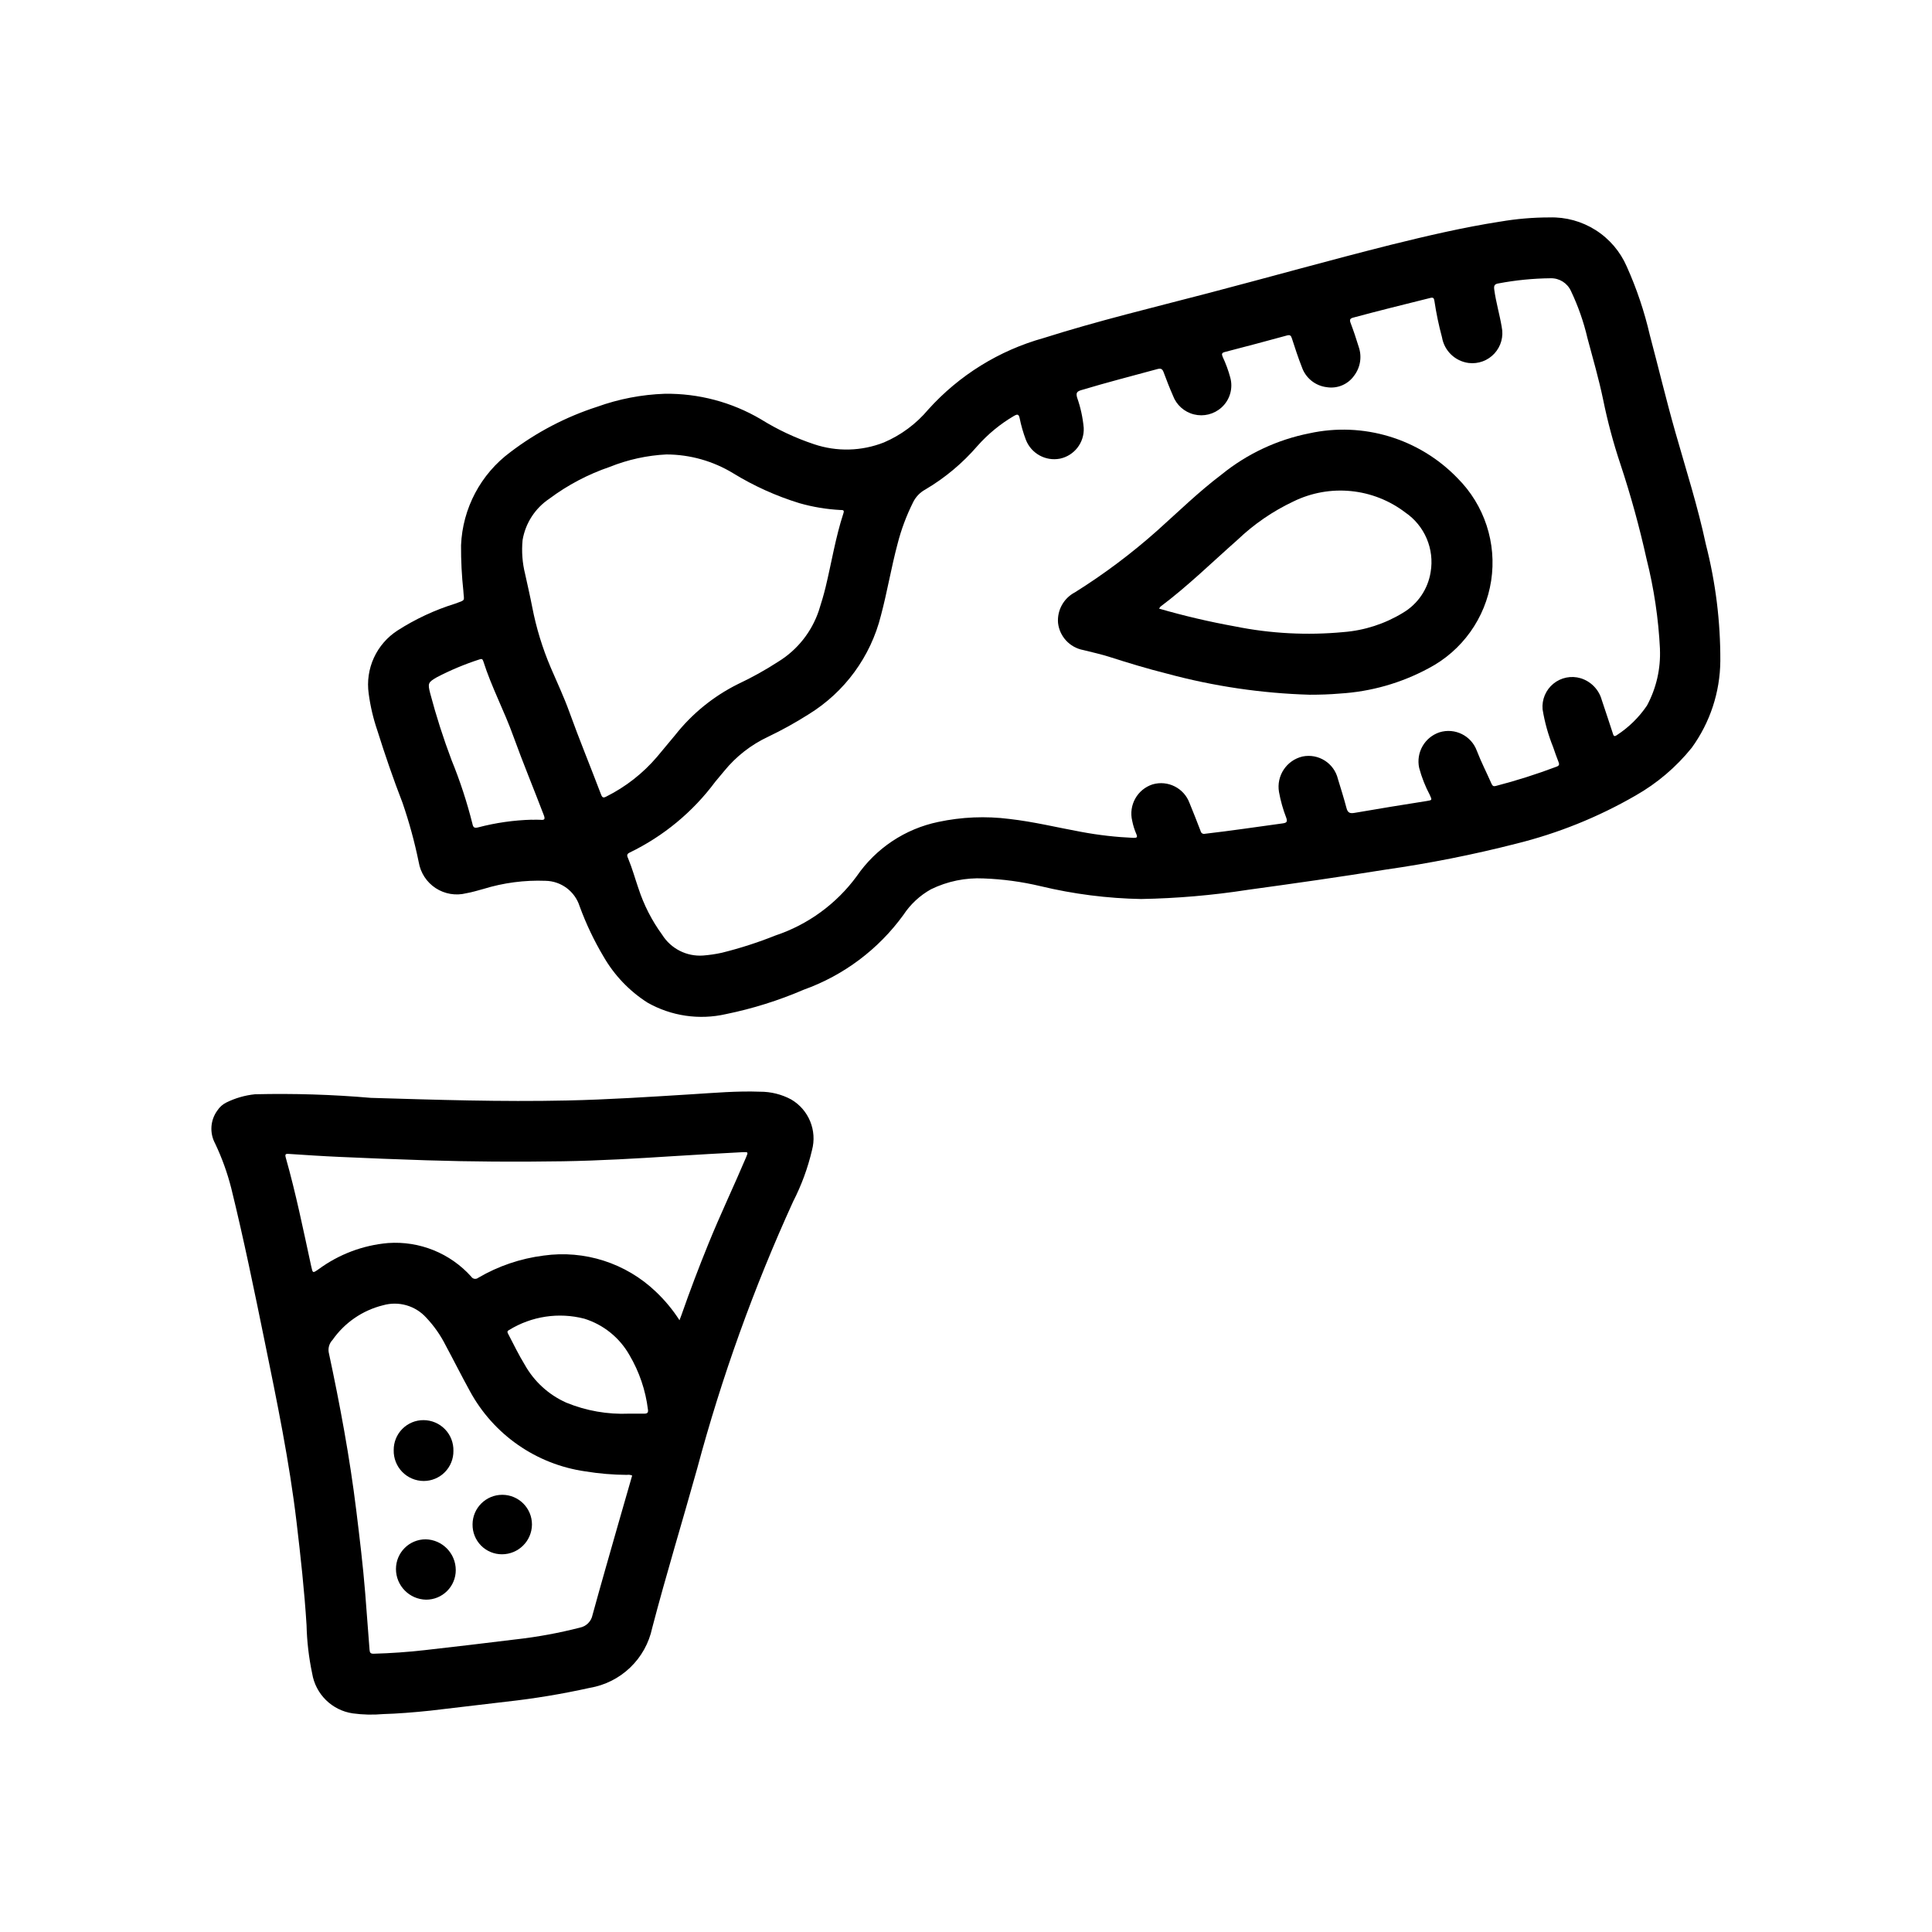
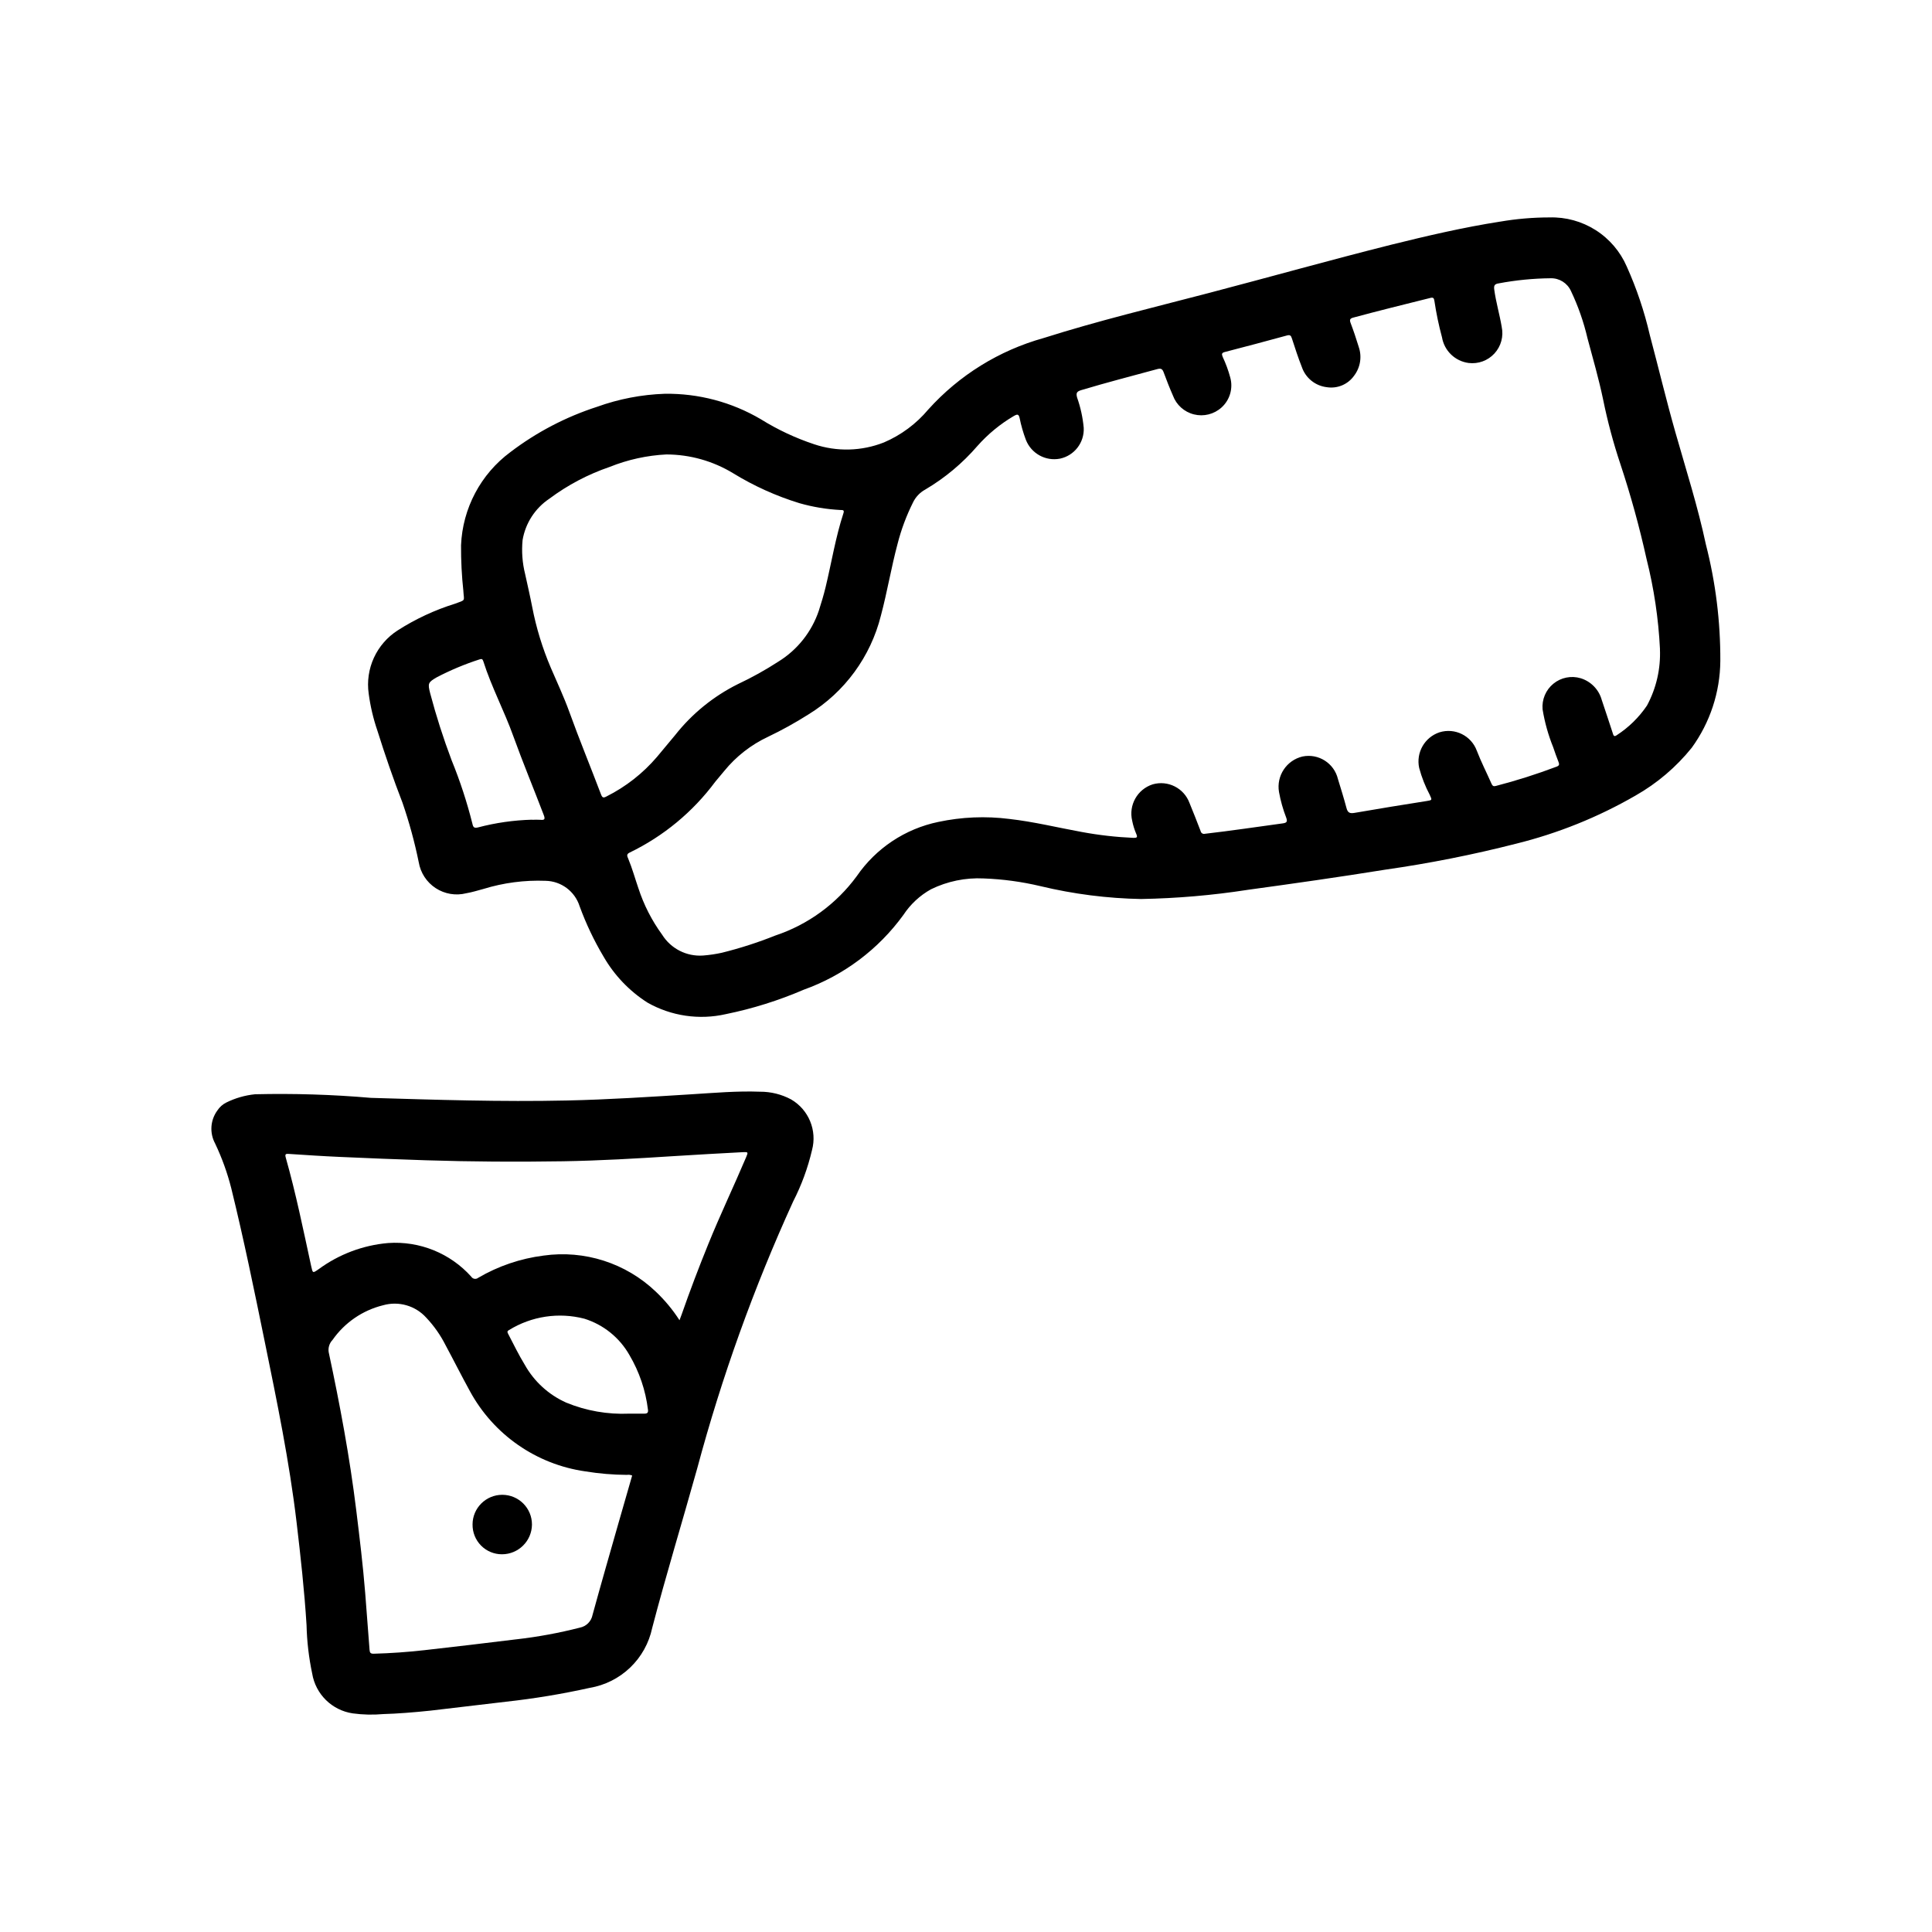
<svg xmlns="http://www.w3.org/2000/svg" fill="#000000" width="800px" height="800px" version="1.1" viewBox="144 144 512 512">
  <g>
    <path d="m446.45 382.25c-8.996-0.164-17.949-1.305-26.695-3.406-4.949-1.176-10-1.863-15.082-2.047-4.812-0.238-9.605 0.75-13.934 2.863-2.953 1.641-5.465 3.973-7.32 6.793-6.613 9.129-15.832 16.043-26.445 19.84-6.625 2.852-13.531 5.019-20.602 6.461-7.074 1.613-14.496 0.523-20.805-3.062-4.785-3.062-8.766-7.231-11.602-12.152-2.535-4.254-4.664-8.734-6.363-13.383-1.254-3.949-4.887-6.656-9.027-6.731-5.578-0.215-11.152 0.52-16.484 2.164-1.504 0.402-3 0.875-4.527 1.133-2.769 0.699-5.707 0.207-8.098-1.352-2.394-1.562-4.023-4.055-4.496-6.875-1.09-5.336-2.523-10.594-4.297-15.742-2.441-6.297-4.644-12.699-6.668-19.152-1.09-3.18-1.859-6.461-2.301-9.793-0.457-3.231 0.023-6.527 1.383-9.492 1.363-2.969 3.547-5.481 6.293-7.246 4.731-3.031 9.844-5.414 15.207-7.082 2.945-1.07 2.363-0.637 2.211-3.312l0.004-0.004c-0.438-4.039-0.645-8.105-0.621-12.168 0.402-9.789 5.211-18.867 13.082-24.695 6.926-5.273 14.695-9.332 22.977-12.004 5.754-2.074 11.797-3.238 17.91-3.449 8.949-0.129 17.762 2.203 25.473 6.746 4.426 2.754 9.156 4.977 14.102 6.621 6.039 2.035 12.602 1.867 18.531-0.473 4.539-1.945 8.562-4.93 11.734-8.715 8.191-9.098 18.805-15.676 30.598-18.957 14.391-4.566 29.055-8.078 43.633-11.895 16.168-4.234 32.273-8.762 48.477-12.832 9.539-2.363 19.121-4.598 28.844-6.117l0.004 0.004c4.324-0.742 8.703-1.117 13.09-1.117 4.32-0.129 8.582 1.043 12.23 3.363 3.648 2.32 6.516 5.68 8.238 9.648 2.617 5.82 4.66 11.887 6.098 18.105 2.305 8.66 4.367 17.32 6.816 25.914 2.801 9.84 5.918 19.602 8.055 29.629 2.59 10.094 3.875 20.48 3.828 30.898-0.07 8.266-2.719 16.301-7.574 22.988-4.121 5.121-9.172 9.418-14.887 12.664-9.91 5.727-20.582 10.023-31.691 12.77-11.395 2.91-22.941 5.203-34.582 6.863-12.18 1.961-24.402 3.699-36.605 5.367v0.004c-9.305 1.438-18.695 2.242-28.109 2.414zm137.46-66.258c-0.398-8.055-1.59-16.047-3.559-23.867-1.879-8.484-4.188-16.863-6.922-25.113-1.883-5.629-3.418-11.371-4.598-17.191-1.141-5.449-2.691-10.809-4.133-16.191-1.004-4.312-2.469-8.504-4.375-12.504-0.953-2.106-3.074-3.441-5.383-3.383-4.629 0.043-9.246 0.5-13.793 1.359-1.055 0.156-1.301 0.574-1.156 1.629 0.449 3.336 1.418 6.566 1.977 9.879l-0.004 0.004c0.543 2.523-0.168 5.152-1.914 7.055-1.742 1.906-4.301 2.844-6.863 2.523-3.586-0.48-6.441-3.238-7.043-6.809-0.855-3.164-1.523-6.375-2.008-9.621-0.117-0.789-0.309-1.016-1.156-0.789-6.793 1.691-13.594 3.371-20.355 5.195-0.875 0.234-1.008 0.582-0.715 1.379 0.789 2.078 1.488 4.164 2.141 6.297l-0.004 0.004c0.934 2.606 0.484 5.504-1.188 7.707-1.629 2.309-4.43 3.496-7.219 3.055-3.066-0.352-5.656-2.438-6.644-5.363-0.984-2.473-1.793-5.008-2.621-7.543-0.242-0.789-0.504-1.039-1.363-0.789-5.449 1.492-10.906 2.945-16.383 4.359-0.836 0.211-0.93 0.512-0.613 1.273v0.008c0.836 1.773 1.516 3.617 2.023 5.512 0.785 2.875-0.117 5.945-2.336 7.934-1.98 1.781-4.711 2.461-7.293 1.816-2.582-0.641-4.676-2.527-5.586-5.027-0.891-2.023-1.691-4.086-2.457-6.156-0.324-0.883-0.746-1.07-1.645-0.828-6.715 1.828-13.461 3.559-20.137 5.566-1.195 0.355-1.488 0.73-1.141 1.984 0.914 2.59 1.504 5.285 1.754 8.023 0.188 3.898-2.477 7.359-6.297 8.168-3.82 0.734-7.617-1.367-9.031-4.988-0.711-1.879-1.266-3.809-1.66-5.777-0.25-1.07-0.605-1.055-1.457-0.582v-0.004c-3.648 2.133-6.934 4.836-9.738 8-3.941 4.57-8.602 8.465-13.797 11.531-1.441 0.785-2.594 2.004-3.293 3.488-1.734 3.481-3.098 7.133-4.059 10.902-1.684 6.297-2.738 12.723-4.418 19.02-2.723 10.895-9.602 20.285-19.168 26.168-3.457 2.195-7.043 4.184-10.738 5.949-4.508 2.113-8.484 5.215-11.625 9.078-0.789 0.953-1.574 1.859-2.363 2.832-5.941 8.004-13.73 14.445-22.703 18.781-0.93 0.441-0.621 0.992-0.379 1.574 1.07 2.574 1.812 5.266 2.707 7.871l0.004 0.004c1.434 4.41 3.559 8.57 6.297 12.32 2.316 3.699 6.488 5.82 10.848 5.508 1.676-0.129 3.34-0.375 4.981-0.738 4.824-1.195 9.559-2.719 14.172-4.566 8.648-2.883 16.191-8.387 21.578-15.742 5.082-7.394 12.824-12.539 21.605-14.359 6.188-1.32 12.555-1.586 18.832-0.789 6.445 0.73 12.746 2.281 19.113 3.441 4.555 0.848 9.164 1.371 13.793 1.574 0.844 0 1.125-0.109 0.738-1.008-0.488-1.129-0.855-2.305-1.094-3.512-1-4.141 1.359-8.352 5.414-9.66 4.051-1.172 8.32 0.988 9.777 4.945 1.016 2.465 1.984 4.945 2.938 7.422 0.047 0.258 0.199 0.484 0.422 0.625 0.223 0.137 0.492 0.176 0.742 0.102 6.879-0.789 13.73-1.82 20.586-2.754 1.023-0.141 1.324-0.41 0.953-1.473-0.863-2.215-1.508-4.512-1.93-6.852-0.73-4.285 1.996-8.398 6.227-9.398 4.227-0.871 8.383 1.766 9.391 5.961 0.789 2.559 1.574 5.086 2.258 7.66 0.332 1.316 0.922 1.527 2.156 1.316 6.375-1.109 12.77-2.141 19.152-3.148 1.418-0.234 1.41-0.227 0.789-1.574l0.004-0.004c-1.211-2.277-2.16-4.688-2.828-7.18-0.879-4.062 1.441-8.133 5.387-9.445 4.078-1.266 8.43 0.891 9.895 4.902 1.148 2.984 2.613 5.824 3.898 8.746 0.242 0.551 0.527 0.738 1.125 0.574h-0.004c5.473-1.418 10.867-3.133 16.156-5.133 0.707-0.27 0.699-0.629 0.48-1.203-0.496-1.309-1-2.606-1.426-3.938-1.305-3.227-2.246-6.59-2.805-10.027-0.23-2.602 0.84-5.152 2.867-6.805 2.027-1.652 4.738-2.191 7.242-1.438 2.719 0.844 4.82 3.016 5.574 5.762 0.992 2.906 1.93 5.832 2.898 8.746 0.164 0.48 0.262 1.164 1.047 0.598h-0.004c3.184-2.055 5.918-4.734 8.039-7.871 2.477-4.594 3.66-9.773 3.434-14.988zm-263.27-51.562c-5.164 0.254-10.254 1.371-15.051 3.301-5.746 1.961-11.148 4.805-16.012 8.438-3.769 2.523-6.332 6.484-7.086 10.957-0.289 3.019-0.062 6.066 0.676 9.008 0.637 2.922 1.316 5.832 1.883 8.77 1.066 5.512 2.715 10.895 4.922 16.059 1.66 3.871 3.465 7.699 4.894 11.66 2.652 7.359 5.637 14.578 8.406 21.891 0.34 0.898 0.621 1 1.449 0.559 5.117-2.566 9.668-6.129 13.383-10.48 1.574-1.938 3.219-3.824 4.801-5.762 4.481-5.691 10.168-10.312 16.652-13.539 3.707-1.742 7.297-3.738 10.734-5.969 5.035-3.109 8.82-7.883 10.707-13.492 0.668-2.07 1.289-4.141 1.801-6.25 1.574-6.527 2.629-13.18 4.723-19.578 0.301-0.914-0.242-0.828-0.789-0.852l0.004 0.004c-3.684-0.191-7.336-0.797-10.887-1.812-6.156-1.891-12.047-4.551-17.539-7.918-5.328-3.246-11.441-4.973-17.68-4.992zm-35.645 96.824v0.004c0.738-0.039 1.477-0.039 2.211 0 1.086 0.109 1.324-0.141 0.906-1.242-2.652-6.957-5.512-13.832-8.047-20.844-2.41-6.746-5.816-13.098-7.988-19.949-0.188-0.598-0.457-0.676-0.977-0.48v-0.004c-3.894 1.254-7.676 2.836-11.305 4.723-2.363 1.371-2.465 1.621-1.801 4.234v0.004c1.59 6.019 3.492 11.953 5.691 17.781 2.231 5.465 4.07 11.082 5.508 16.809 0.203 0.984 0.488 1.227 1.512 0.977 4.668-1.227 9.457-1.91 14.281-2.039z" />
    <path d="m245.55 598.25c-2.691 0.238-5.402 0.176-8.078-0.188-5.504-0.812-9.852-5.094-10.746-10.586-0.887-4.215-1.387-8.5-1.488-12.801-0.566-9.125-1.574-18.199-2.644-27.27-1.914-16.113-5.188-31.984-8.438-47.863-2.777-13.594-5.559-27.184-8.871-40.652v0.004c-1.035-4.09-2.473-8.066-4.285-11.871-1.5-2.785-1.266-6.188 0.609-8.738 0.586-0.898 1.398-1.625 2.359-2.102 2.387-1.18 4.965-1.922 7.613-2.191 10.242-0.246 20.492 0.074 30.699 0.953 17.32 0.52 34.582 1.078 51.883 0.699 11.02-0.234 22.043-0.961 33.062-1.645 6.055-0.371 12.098-0.914 18.176-0.684h0.004c2.883-0.016 5.727 0.691 8.266 2.055 4.664 2.727 6.922 8.238 5.512 13.453-1.105 4.711-2.777 9.266-4.984 13.57-10.426 22.844-18.934 46.512-25.434 70.762-3.938 14.105-8.227 28.125-11.934 42.297-0.848 3.996-2.879 7.644-5.828 10.469-2.949 2.828-6.676 4.699-10.703 5.379-7.316 1.625-14.715 2.852-22.16 3.668-6.668 0.789-13.336 1.574-20.012 2.363-4.457 0.473-8.988 0.824-12.578 0.918zm65.984-63.219h-0.004c-0.441-0.188-0.926-0.25-1.398-0.172-3.695-0.023-7.379-0.332-11.023-0.93-12.98-1.848-24.32-9.73-30.574-21.254-2.211-4.016-4.266-8.117-6.438-12.156-1.348-2.676-3.074-5.144-5.133-7.32-2.879-3.191-7.32-4.465-11.453-3.289-5.426 1.34-10.184 4.606-13.383 9.184-0.828 0.859-1.207 2.059-1.023 3.238 2.977 13.895 5.582 27.852 7.312 41.957 0.891 7.273 1.777 14.555 2.363 21.859 0.379 5.031 0.789 10.043 1.156 15.074 0.055 0.789 0.293 1.047 1.102 1.031 4.508-0.121 9.004-0.438 13.484-0.945 8.094-0.914 16.184-1.867 24.27-2.867v0.004c5.688-0.645 11.324-1.68 16.871-3.102 1.703-0.332 3.039-1.668 3.367-3.375 2.211-8.086 4.543-16.145 6.84-24.215 1.223-4.242 2.445-8.48 3.66-12.723zm12.539-41.156c0.227-0.598 0.387-1.008 0.535-1.426 2.203-6.297 4.566-12.539 7.086-18.727 3.148-7.769 6.777-15.352 10.051-23.082 0.559-1.324 0.535-1.379-0.938-1.301-6.094 0.332-12.195 0.652-18.277 1.047-9.777 0.629-19.555 1.203-29.348 1.363-12.09 0.188-24.184 0.125-36.266-0.262-7.66-0.234-15.32-0.559-22.977-0.898-4.457-0.195-8.91-0.496-13.383-0.789-0.723-0.047-1.117-0.039-0.836 0.953 2.691 9.492 4.652 19.16 6.746 28.797 0.418 1.891 0.395 1.898 1.984 0.789v0.004c5.379-3.953 11.742-6.352 18.395-6.926 8.332-0.594 16.469 2.699 22.043 8.918 0.191 0.301 0.5 0.504 0.848 0.562 0.352 0.055 0.711-0.039 0.984-0.262 5.316-3.113 11.211-5.117 17.32-5.891 10.855-1.535 21.816 1.98 29.746 9.551 2.394 2.262 4.504 4.809 6.285 7.578zm-13.383 24.758h4.062c0.789 0 1.086-0.262 0.961-1.094h-0.004c-0.621-5.09-2.289-10-4.894-14.422-2.613-4.617-6.891-8.07-11.957-9.648-6.789-1.758-13.996-0.668-19.965 3.012-0.621 0.332-0.41 0.652-0.195 1.07 1.418 2.723 2.769 5.512 4.359 8.109 2.488 4.453 6.348 7.977 11.008 10.055 5.273 2.168 10.957 3.164 16.656 2.918z" />
-     <path d="m491.1 328.11c-12.793-0.371-25.496-2.25-37.848-5.594-5.125-1.281-10.18-2.816-15.215-4.426-2.297-0.73-4.66-1.25-7.008-1.836v0.004c-3.543-0.684-6.234-3.59-6.637-7.172-0.273-3.352 1.484-6.543 4.461-8.102 7.731-4.84 15.043-10.324 21.855-16.391 5.613-5.031 11.02-10.305 17.035-14.855 6.742-5.469 14.719-9.211 23.238-10.902 14.262-3.125 29.125 1.367 39.266 11.871 7.137 7.117 10.453 17.211 8.926 27.176-1.523 9.961-7.711 18.598-16.648 23.254-7.242 3.894-15.242 6.168-23.453 6.66-2.652 0.234-5.312 0.312-7.973 0.312zm-39.965-22.828c6.633 1.922 13.363 3.496 20.16 4.723 9.449 1.906 19.133 2.41 28.73 1.504 5.578-0.434 10.969-2.18 15.746-5.094 3.957-2.324 6.66-6.305 7.367-10.84 0.504-2.988 0.141-6.059-1.047-8.848-1.184-2.789-3.144-5.184-5.644-6.894-4.184-3.199-9.176-5.168-14.418-5.688-5.238-0.523-10.52 0.43-15.25 2.742-5.461 2.574-10.469 6.012-14.832 10.18-6.754 5.961-13.195 12.289-20.422 17.703-0.133 0.16-0.254 0.332-0.359 0.512z" />
-     <path d="m264.16 528.5c0.027 2.106-0.793 4.137-2.269 5.633-1.48 1.5-3.5 2.344-5.606 2.344-2.141-0.008-4.195-0.875-5.691-2.41-1.492-1.535-2.309-3.609-2.258-5.754-0.023-2.109 0.797-4.144 2.285-5.641 1.488-1.5 3.516-2.336 5.625-2.324 2.141 0.008 4.184 0.875 5.676 2.41 1.488 1.535 2.293 3.606 2.238 5.742z" />
-     <path d="m256.91 567.93c-4.43-0.086-7.973-3.699-7.977-8.125 0-4.348 3.523-7.871 7.871-7.871 4.438 0.102 7.981 3.731 7.977 8.172 0 2.082-0.832 4.078-2.309 5.547-1.477 1.469-3.481 2.289-5.562 2.277z" />
    <path d="m269.23 547.99c0.012-4.348 3.547-7.863 7.894-7.852s7.863 3.543 7.852 7.891c-0.047 4.356-3.586 7.863-7.941 7.871-2.09 0.008-4.094-0.828-5.562-2.316-1.465-1.488-2.273-3.504-2.242-5.594z" />
  </g>
</svg>